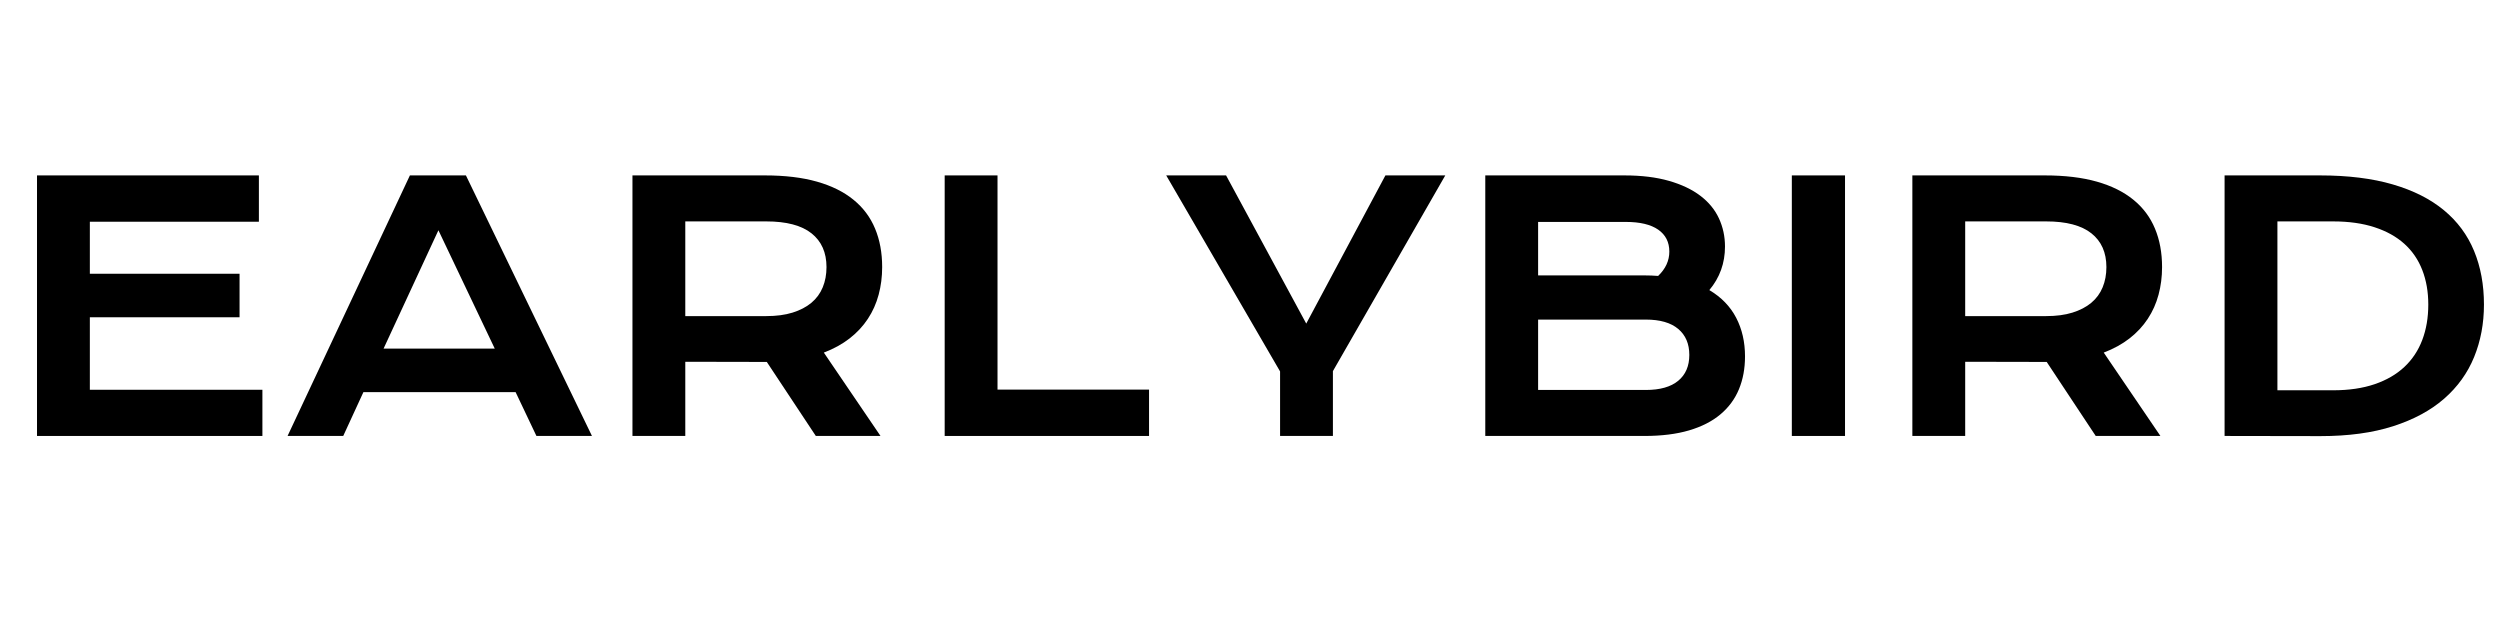
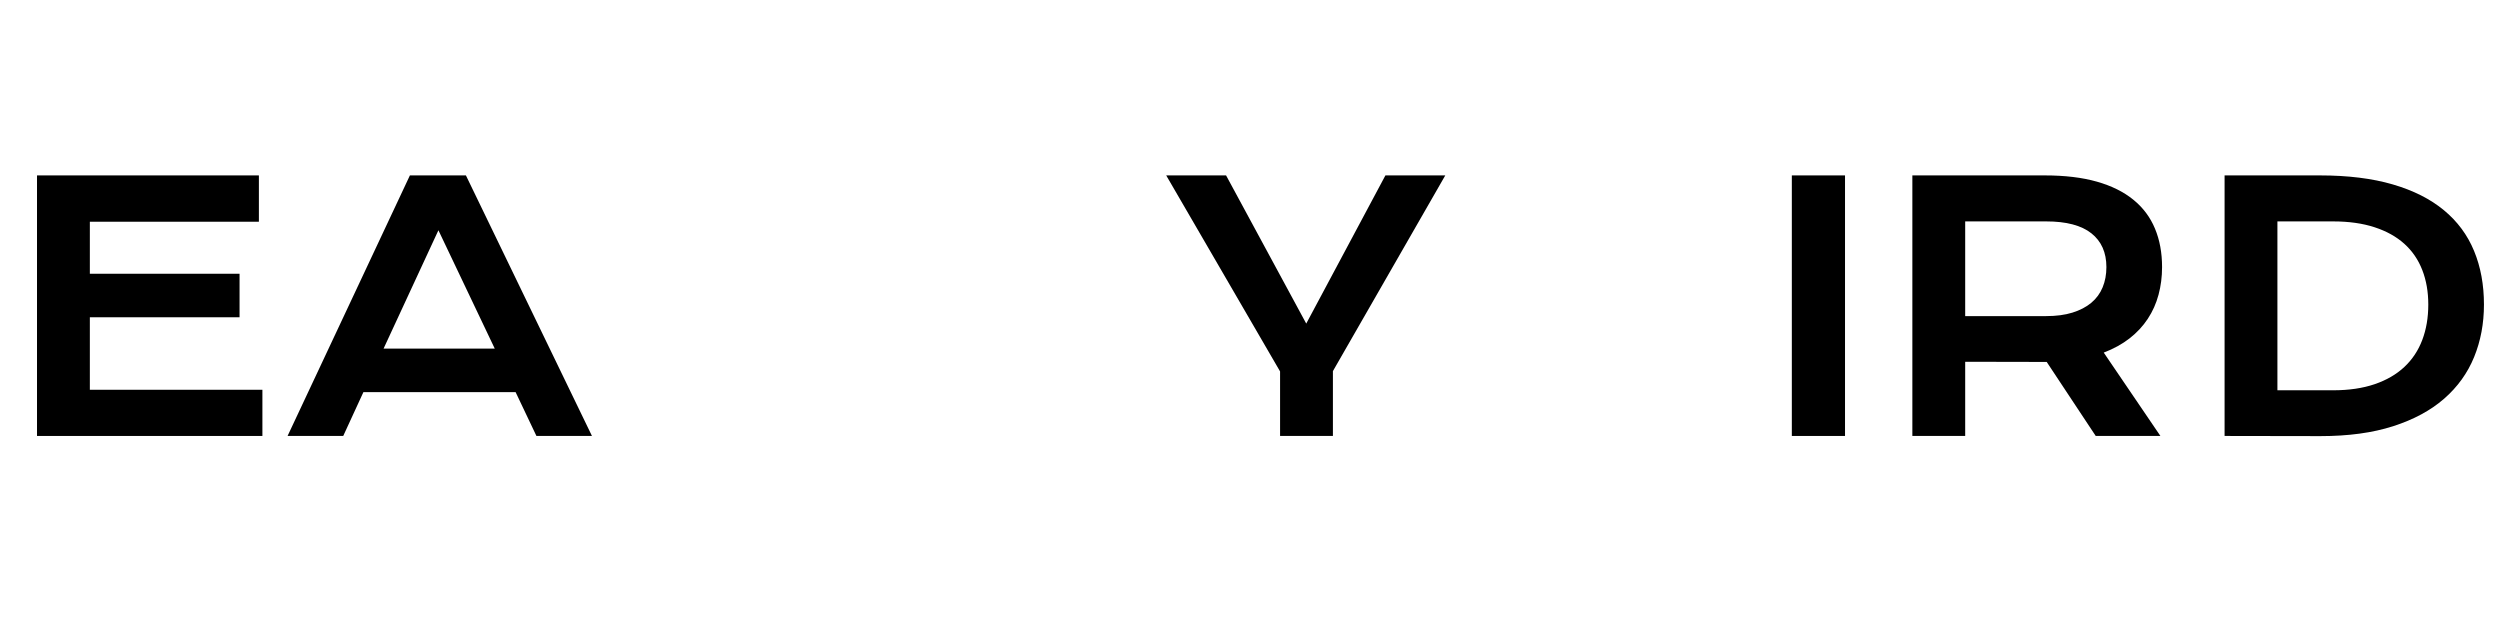
<svg xmlns="http://www.w3.org/2000/svg" height="400" preserveAspectRatio="xMidYMid meet" viewBox="0 0 1200 300" width="1600">
  <defs>
    <g />
  </defs>
-   <rect fill="none" height="360" width="1440" x="-120" y="-30" />
  <rect fill="none" height="360" width="1440" x="-120" y="-30" />
  <g fill="#000" fill-opacity="1">
    <g transform="translate(0, 209.259)">
      <g>
        <path d="M 17.766 -125.062 L 124.266 -125.062 L 124.266 -102.828 L 43.125 -102.828 L 43.125 -77.859 L 114.984 -77.859 L 114.984 -56.969 L 43.125 -56.969 L 43.125 -22.172 L 125.953 -22.172 L 125.953 0 L 17.766 0 Z M 17.766 -125.062" />
      </g>
    </g>
  </g>
  <g fill="#000" fill-opacity="1">
    <g transform="translate(136.345, 209.259)">
      <g>
        <path d="M 60.406 -125.062 L 87.297 -125.062 L 147.797 0 L 121.141 0 L 111.141 -21.047 L 38.094 -21.047 L 28.406 0 L 1.688 0 Z M 101.141 -41.922 L 74.094 -98.734 L 47.766 -41.922 Z M 101.141 -41.922" />
      </g>
    </g>
  </g>
  <g fill="#000" fill-opacity="1">
    <g transform="translate(285.813, 209.259)">
      <g>
-         <path d="M 17.766 -125.062 L 81.375 -125.062 C 90.977 -125.062 99.301 -124.062 106.344 -122.062 C 113.383 -120.062 119.223 -117.164 123.859 -113.375 C 128.504 -109.594 131.957 -104.977 134.219 -99.531 C 136.488 -94.094 137.625 -87.938 137.625 -81.062 C 137.625 -76.414 137.062 -72 135.938 -67.812 C 134.82 -63.625 133.102 -59.77 130.781 -56.25 C 128.469 -52.727 125.551 -49.594 122.031 -46.844 C 118.508 -44.102 114.375 -41.828 109.625 -40.016 L 136.828 0 L 105.781 0 L 82.25 -35.531 L 81.531 -35.531 L 43.125 -35.609 L 43.125 0 L 17.766 0 Z M 82.016 -57.531 C 86.816 -57.531 91.016 -58.086 94.609 -59.203 C 98.211 -60.328 101.227 -61.898 103.656 -63.922 C 106.082 -65.953 107.895 -68.422 109.094 -71.328 C 110.301 -74.242 110.906 -77.488 110.906 -81.062 C 110.906 -88.051 108.504 -93.453 103.703 -97.266 C 98.898 -101.078 91.672 -102.984 82.016 -102.984 L 43.125 -102.984 L 43.125 -57.531 Z M 82.016 -57.531" />
-       </g>
+         </g>
    </g>
  </g>
  <g fill="#000" fill-opacity="1">
    <g transform="translate(435.681, 209.259)">
      <g>
-         <path d="M 17.766 -125.062 L 43.125 -125.062 L 43.125 -22.25 L 115.859 -22.25 L 115.859 0 L 17.766 0 Z M 17.766 -125.062" />
-       </g>
+         </g>
    </g>
  </g>
  <g fill="#000" fill-opacity="1">
    <g transform="translate(558.343, 209.259)">
      <g>
        <path d="M 56.094 -30.969 L 1.438 -125.062 L 30.172 -125.062 L 68.656 -53.938 L 106.656 -125.062 L 135.391 -125.062 L 81.453 -31.125 L 81.453 0 L 56.094 0 Z M 56.094 -30.969" />
      </g>
    </g>
  </g>
  <g fill="#000" fill-opacity="1">
    <g transform="translate(695.169, 209.259)">
      <g>
-         <path d="M 17.766 -125.062 L 84.578 -125.062 C 92.742 -125.062 99.852 -124.191 105.906 -122.453 C 111.957 -120.723 116.984 -118.336 120.984 -115.297 C 124.984 -112.266 127.957 -108.656 129.906 -104.469 C 131.852 -100.281 132.828 -95.758 132.828 -90.906 C 132.828 -82.957 130.32 -75.992 125.312 -70.016 C 131.07 -66.598 135.363 -62.172 138.188 -56.734 C 141.02 -51.297 142.438 -45.109 142.438 -38.172 C 142.438 -32.359 141.461 -27.102 139.516 -22.406 C 137.566 -17.707 134.602 -13.691 130.625 -10.359 C 126.656 -7.023 121.641 -4.461 115.578 -2.672 C 109.523 -0.891 102.395 0 94.188 0 L 17.766 0 Z M 94.344 -77.062 C 96.531 -77.062 98.66 -76.977 100.734 -76.812 C 104.316 -80.227 106.109 -84.125 106.109 -88.5 C 106.109 -93.031 104.332 -96.535 100.781 -99.016 C 97.227 -101.492 92.039 -102.734 85.219 -102.734 L 43.125 -102.734 L 43.125 -77.062 Z M 94.812 -22.078 C 101.645 -22.078 106.832 -23.547 110.375 -26.484 C 113.926 -29.422 115.703 -33.555 115.703 -38.891 C 115.703 -44.223 113.926 -48.383 110.375 -51.375 C 106.832 -54.363 101.645 -55.859 94.812 -55.859 L 43.125 -55.859 L 43.125 -22.078 Z M 94.812 -22.078" />
-       </g>
+         </g>
    </g>
  </g>
  <g fill="#000" fill-opacity="1">
    <g transform="translate(845.516, 209.259)">
      <g>
        <path d="M 14.562 -125.062 L 40.094 -125.062 L 40.094 0 L 14.562 0 Z M 14.562 -125.062" />
      </g>
    </g>
  </g>
  <g fill="#000" fill-opacity="1">
    <g transform="translate(900.166, 209.259)">
      <g>
        <path d="M 17.766 -125.062 L 81.375 -125.062 C 90.977 -125.062 99.301 -124.062 106.344 -122.062 C 113.383 -120.062 119.223 -117.164 123.859 -113.375 C 128.504 -109.594 131.957 -104.977 134.219 -99.531 C 136.488 -94.094 137.625 -87.938 137.625 -81.062 C 137.625 -76.414 137.062 -72 135.938 -67.812 C 134.82 -63.625 133.102 -59.77 130.781 -56.25 C 128.469 -52.727 125.551 -49.594 122.031 -46.844 C 118.508 -44.102 114.375 -41.828 109.625 -40.016 L 136.828 0 L 105.781 0 L 82.25 -35.531 L 81.531 -35.531 L 43.125 -35.609 L 43.125 0 L 17.766 0 Z M 82.016 -57.531 C 86.816 -57.531 91.016 -58.086 94.609 -59.203 C 98.211 -60.328 101.227 -61.898 103.656 -63.922 C 106.082 -65.953 107.895 -68.422 109.094 -71.328 C 110.301 -74.242 110.906 -77.488 110.906 -81.062 C 110.906 -88.051 108.504 -93.453 103.703 -97.266 C 98.898 -101.078 91.672 -102.984 82.016 -102.984 L 43.125 -102.984 L 43.125 -57.531 Z M 82.016 -57.531" />
      </g>
    </g>
  </g>
  <g fill="#000" fill-opacity="1">
    <g transform="translate(1050.034, 209.259)">
      <g>
        <path d="M 17.766 -125.062 L 63.609 -125.062 C 77.004 -125.062 88.633 -123.617 98.5 -120.734 C 108.363 -117.859 116.535 -113.738 123.016 -108.375 C 129.504 -103.02 134.332 -96.516 137.5 -88.859 C 140.676 -81.203 142.266 -72.598 142.266 -63.047 C 142.266 -53.984 140.691 -45.598 137.547 -37.891 C 134.398 -30.18 129.598 -23.508 123.141 -17.875 C 116.691 -12.25 108.531 -7.848 98.656 -4.672 C 88.789 -1.504 77.164 0.078 63.781 0.078 L 17.766 0 Z M 69.859 -21.922 C 77.43 -21.922 84.07 -22.895 89.781 -24.844 C 95.488 -26.789 100.25 -29.551 104.062 -33.125 C 107.875 -36.695 110.738 -41.016 112.656 -46.078 C 114.582 -51.148 115.547 -56.805 115.547 -63.047 C 115.547 -69.18 114.582 -74.719 112.656 -79.656 C 110.738 -84.594 107.875 -88.781 104.062 -92.219 C 100.25 -95.656 95.488 -98.305 89.781 -100.172 C 84.07 -102.047 77.43 -102.984 69.859 -102.984 L 43.125 -102.984 L 43.125 -21.922 Z M 69.859 -21.922" />
      </g>
    </g>
  </g>
</svg>